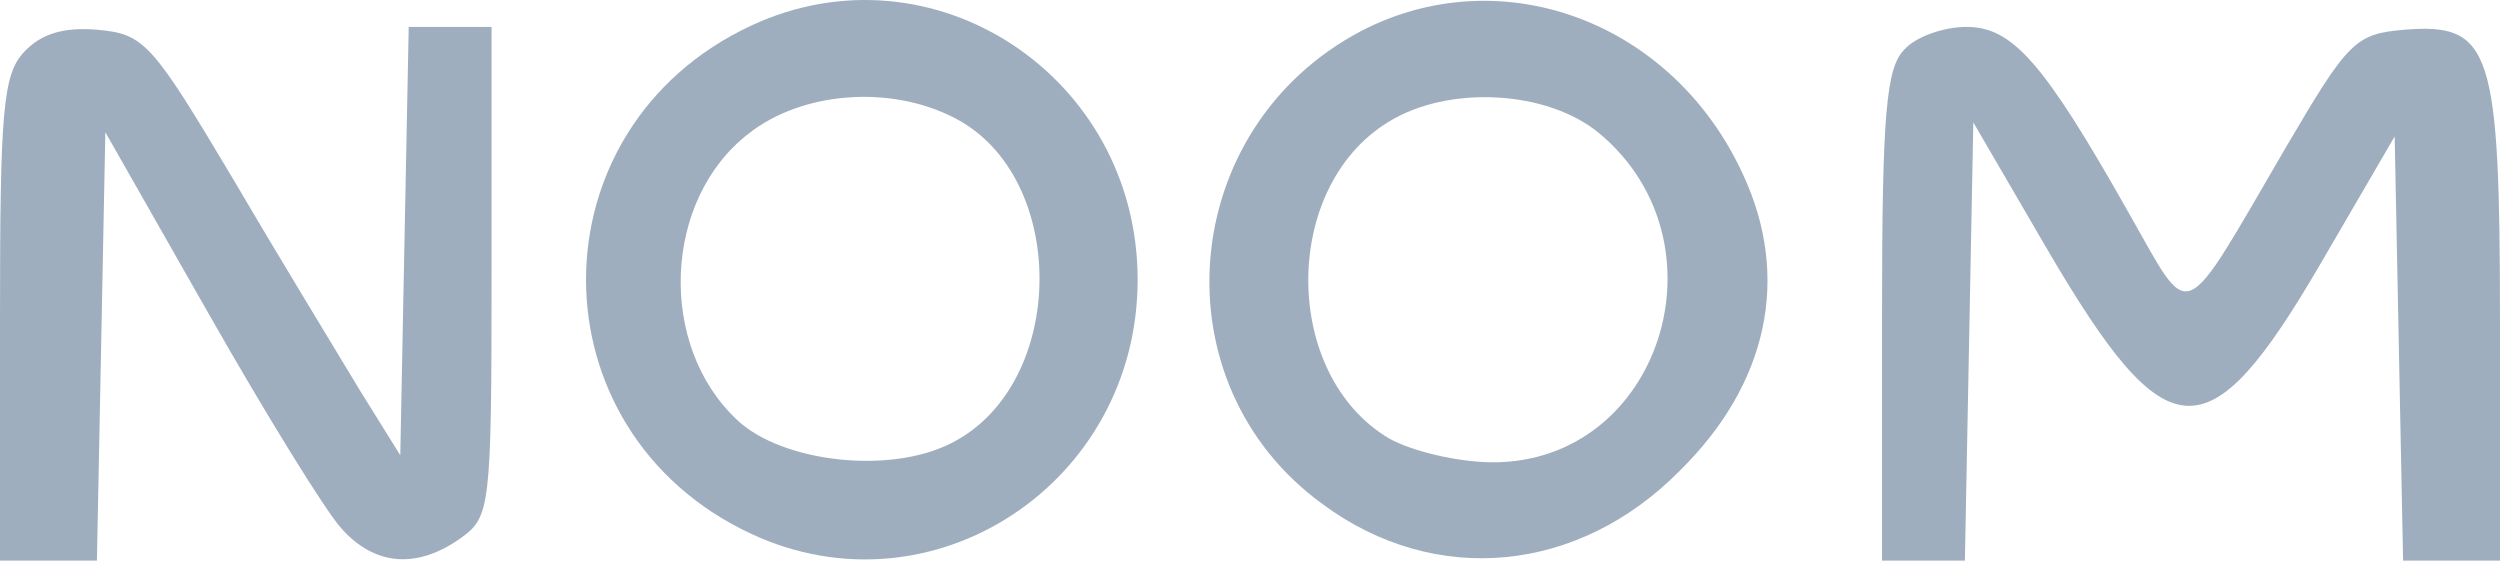
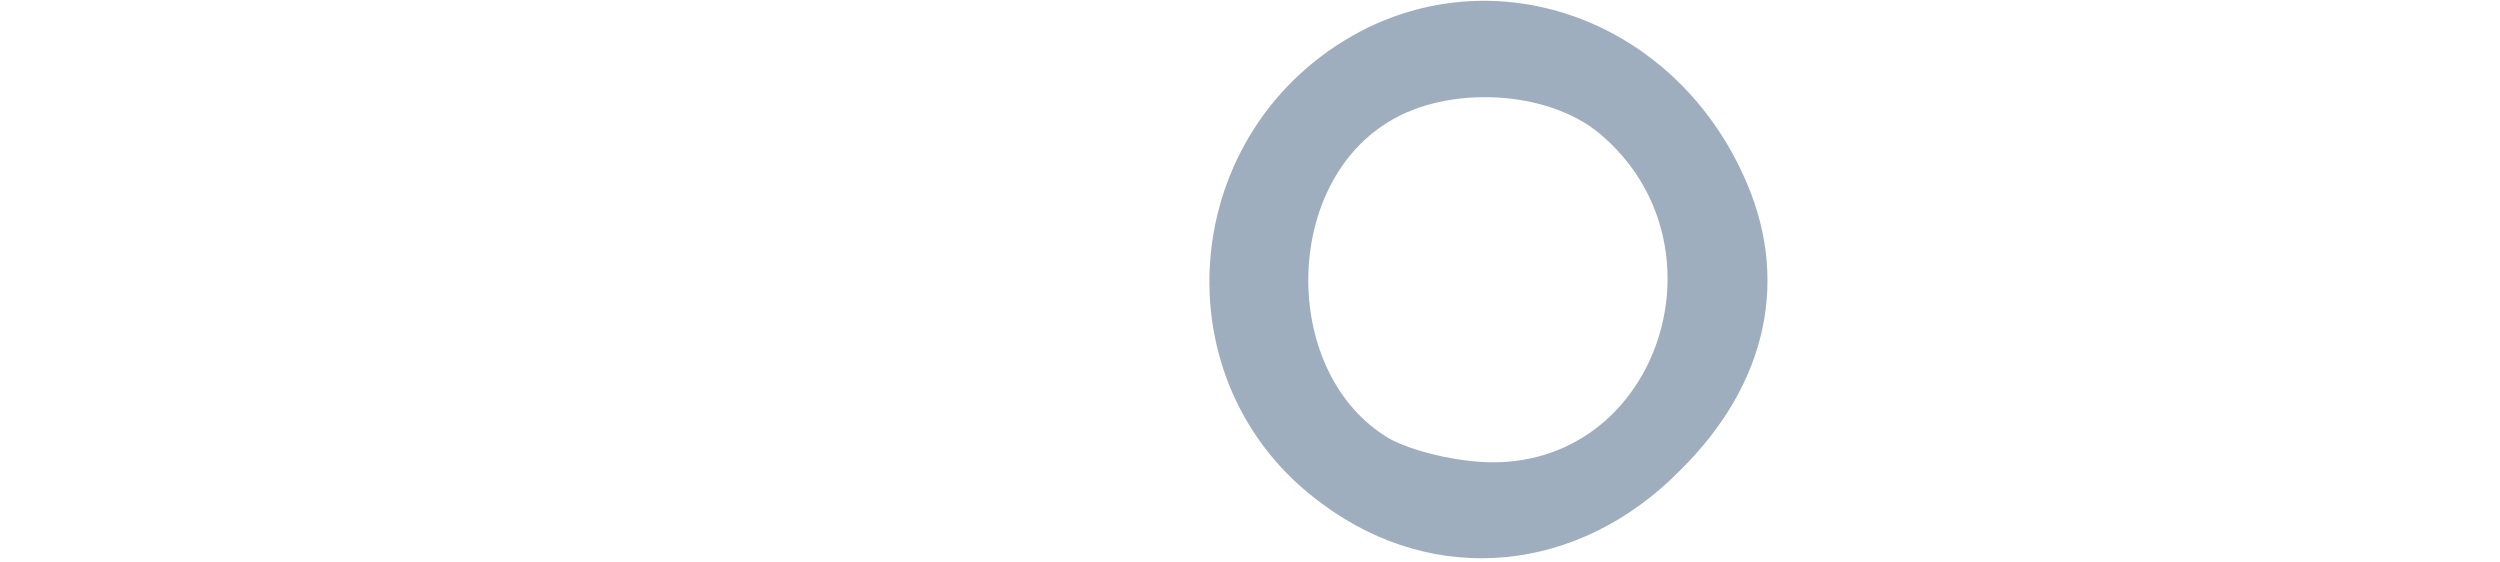
<svg xmlns="http://www.w3.org/2000/svg" width="89" height="20" viewBox="0 0 89 20" fill="none">
-   <path d="M26.75 0.908C18.9 4.558 18.9 15.358 26.75 19.008C33.2 22.008 40.5 17.208 40.5 9.958C40.5 2.708 33.2 -2.092 26.75 0.908ZM34 4.208C38.05 6.308 38 13.658 33.9 15.758C31.7 16.908 27.85 16.458 26.25 14.958C23.4 12.308 23.6 7.108 26.65 4.758C28.55 3.258 31.7 3.008 34 4.208Z" fill="#9FAEBE" />
  <path d="M48.45 1.108C41.9 4.558 41.15 13.658 47.1 17.958C51.1 20.908 56.2 20.408 59.8 16.758C62.95 13.658 63.75 9.858 62.05 6.208C59.55 0.758 53.45 -1.492 48.45 1.108ZM56.95 4.758C61.6 8.658 59.1 16.458 53.15 16.458C51.9 16.458 50.25 16.058 49.45 15.608C45.65 13.358 45.6 6.708 49.4 4.358C51.55 3.008 55.1 3.208 56.95 4.758Z" fill="#9FAEBE" />
-   <path d="M0.85 1.858C0.1 2.658 0 4.008 0 11.358V19.958H1.75H3.45L3.6 12.358L3.75 4.708L7.45 11.208C9.5 14.808 11.6 18.208 12.15 18.808C13.35 20.158 14.85 20.258 16.4 19.158C17.45 18.408 17.5 18.108 17.5 9.658V0.958H16H14.55L14.4 8.558L14.25 16.208L12.85 13.958C12.1 12.708 10.05 9.358 8.35 6.458C5.4 1.508 5.15 1.208 3.45 1.058C2.25 0.958 1.45 1.208 0.85 1.858Z" fill="#9FAEBE" />
-   <path d="M67.8 1.758C67.15 2.408 67 4.008 67 11.258V19.958H68.5H69.95L70.1 12.158L70.25 4.358L72.9 8.908C77.15 16.158 78.6 16.258 82.6 9.408L85.25 4.858L85.4 12.408L85.55 19.958H87.25H89V11.558C89 1.758 88.7 0.808 85.6 1.058C83.85 1.208 83.6 1.458 81.4 5.208C77.6 11.708 78.05 11.558 75.8 7.608C72.75 2.208 71.65 0.958 70 0.958C69.2 0.958 68.2 1.308 67.8 1.758Z" fill="#9FAEBE" />
</svg>